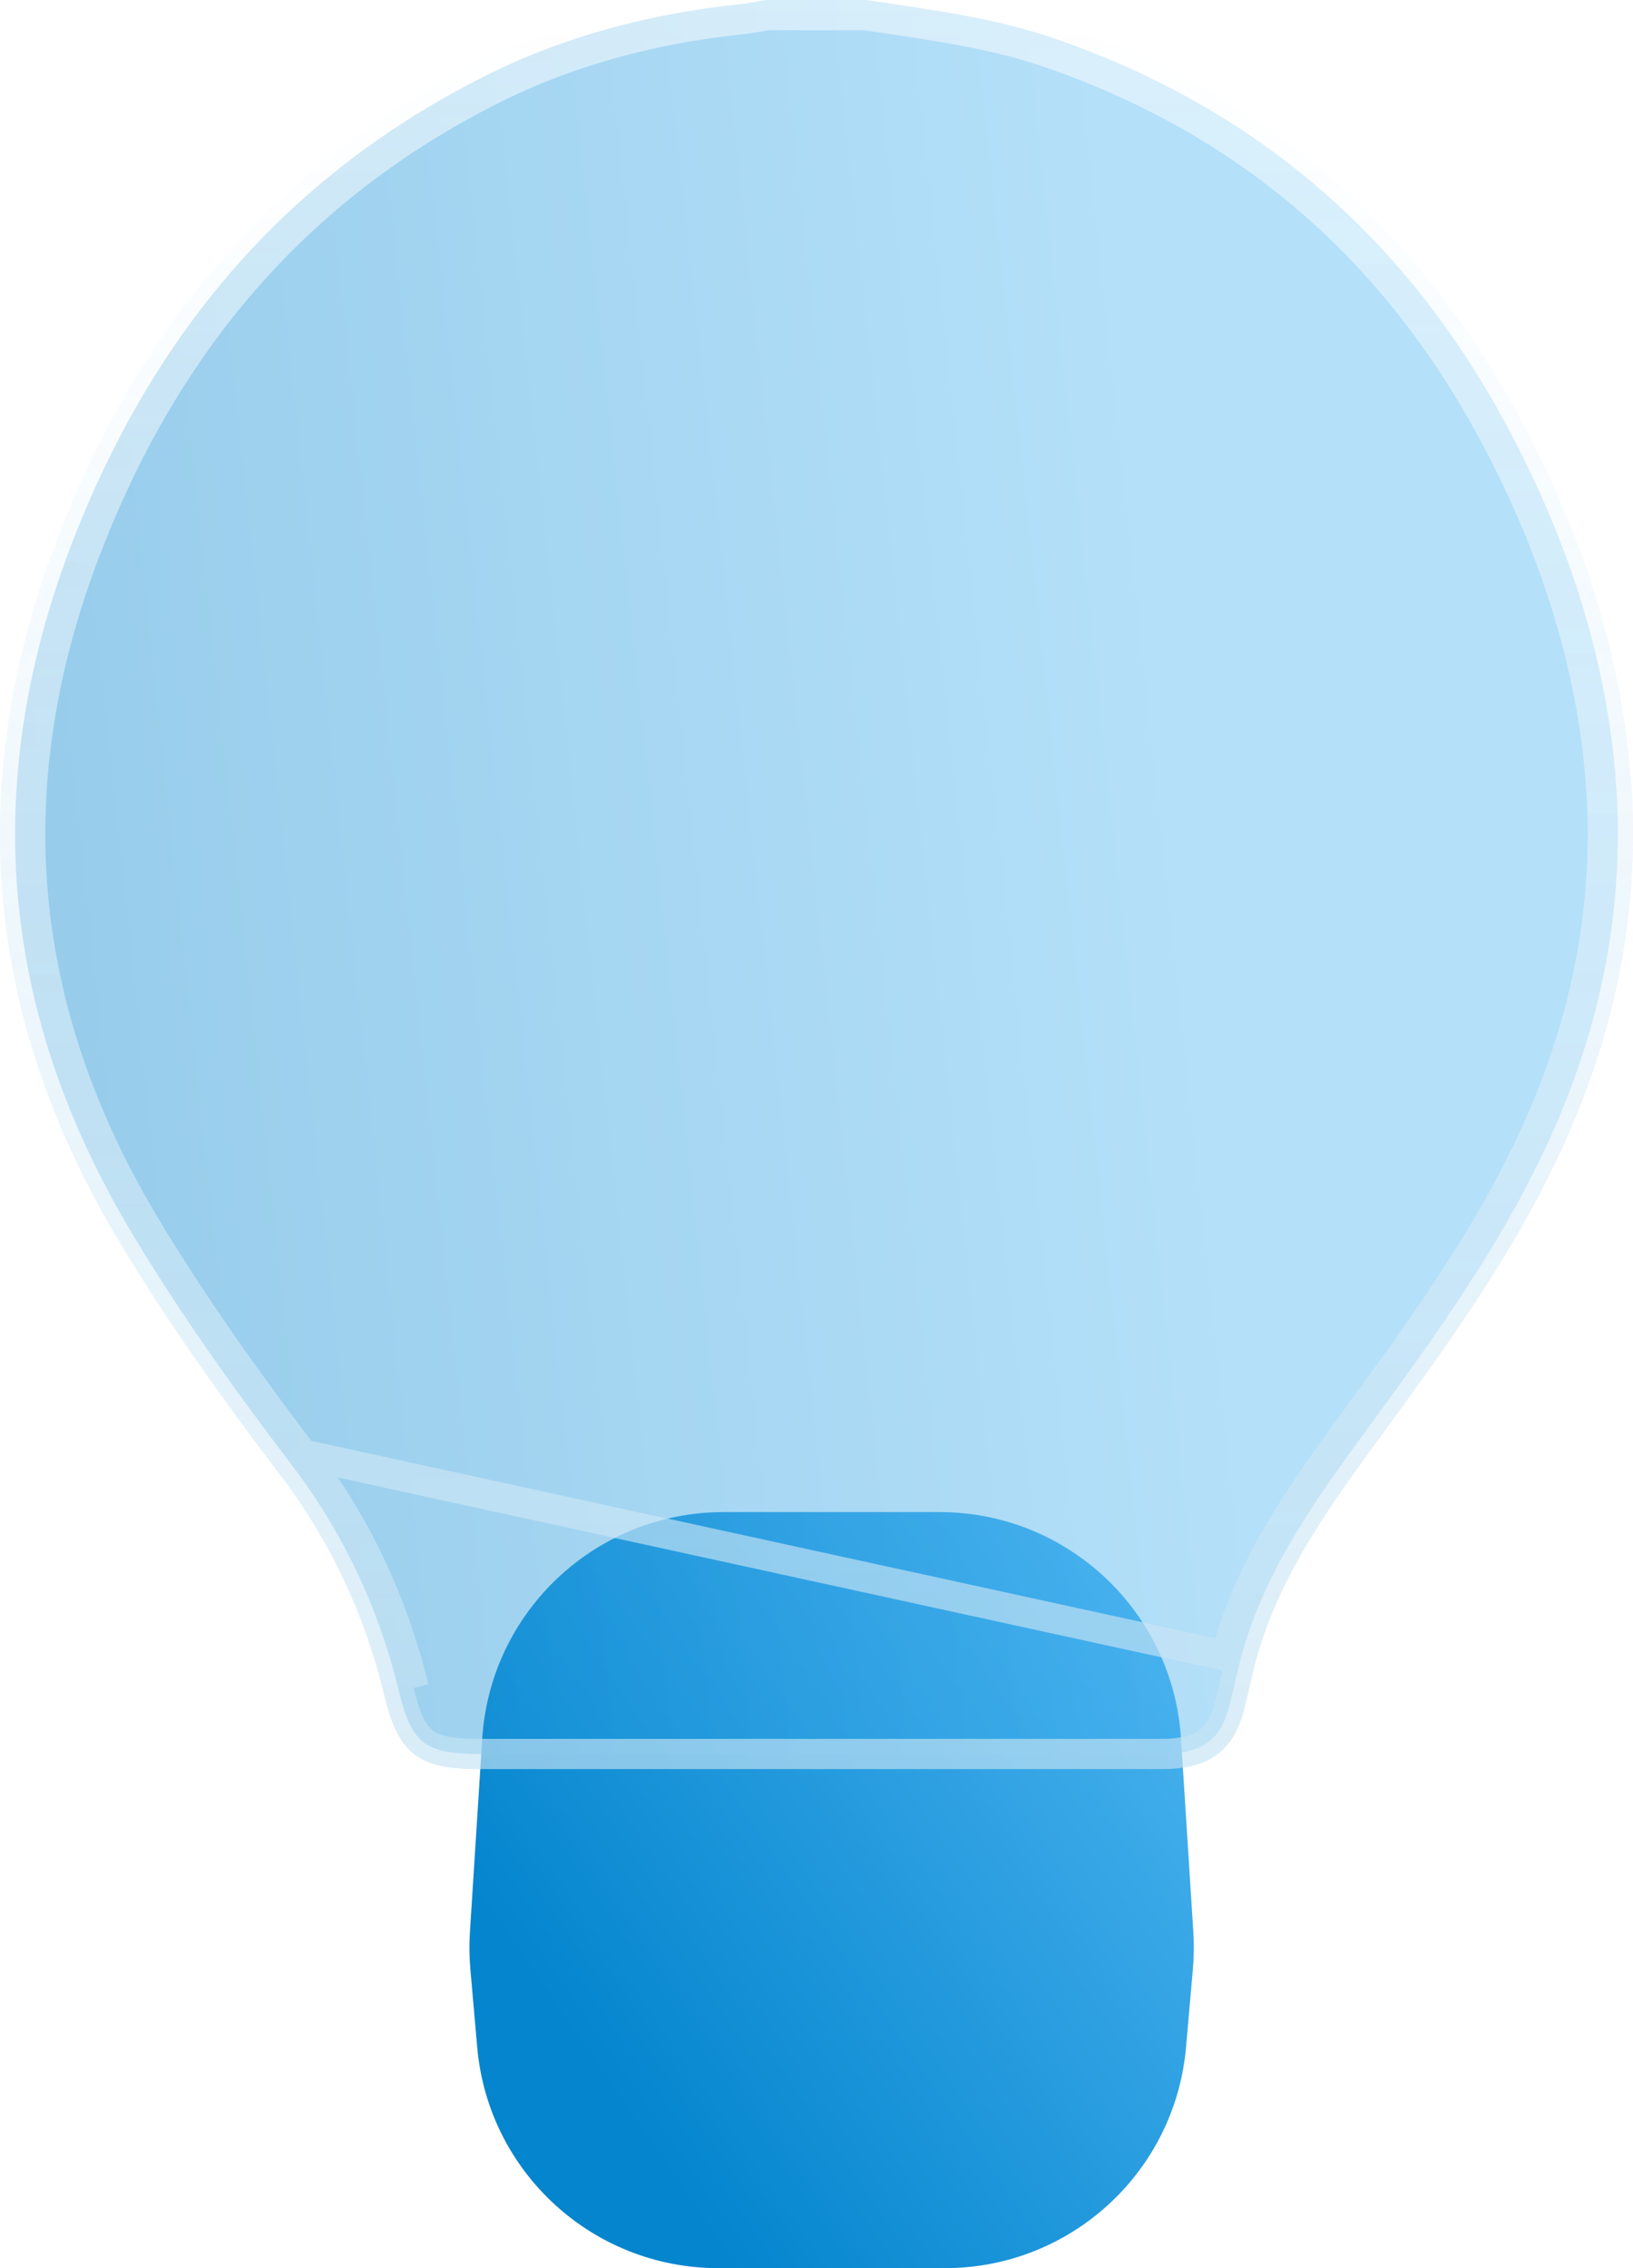
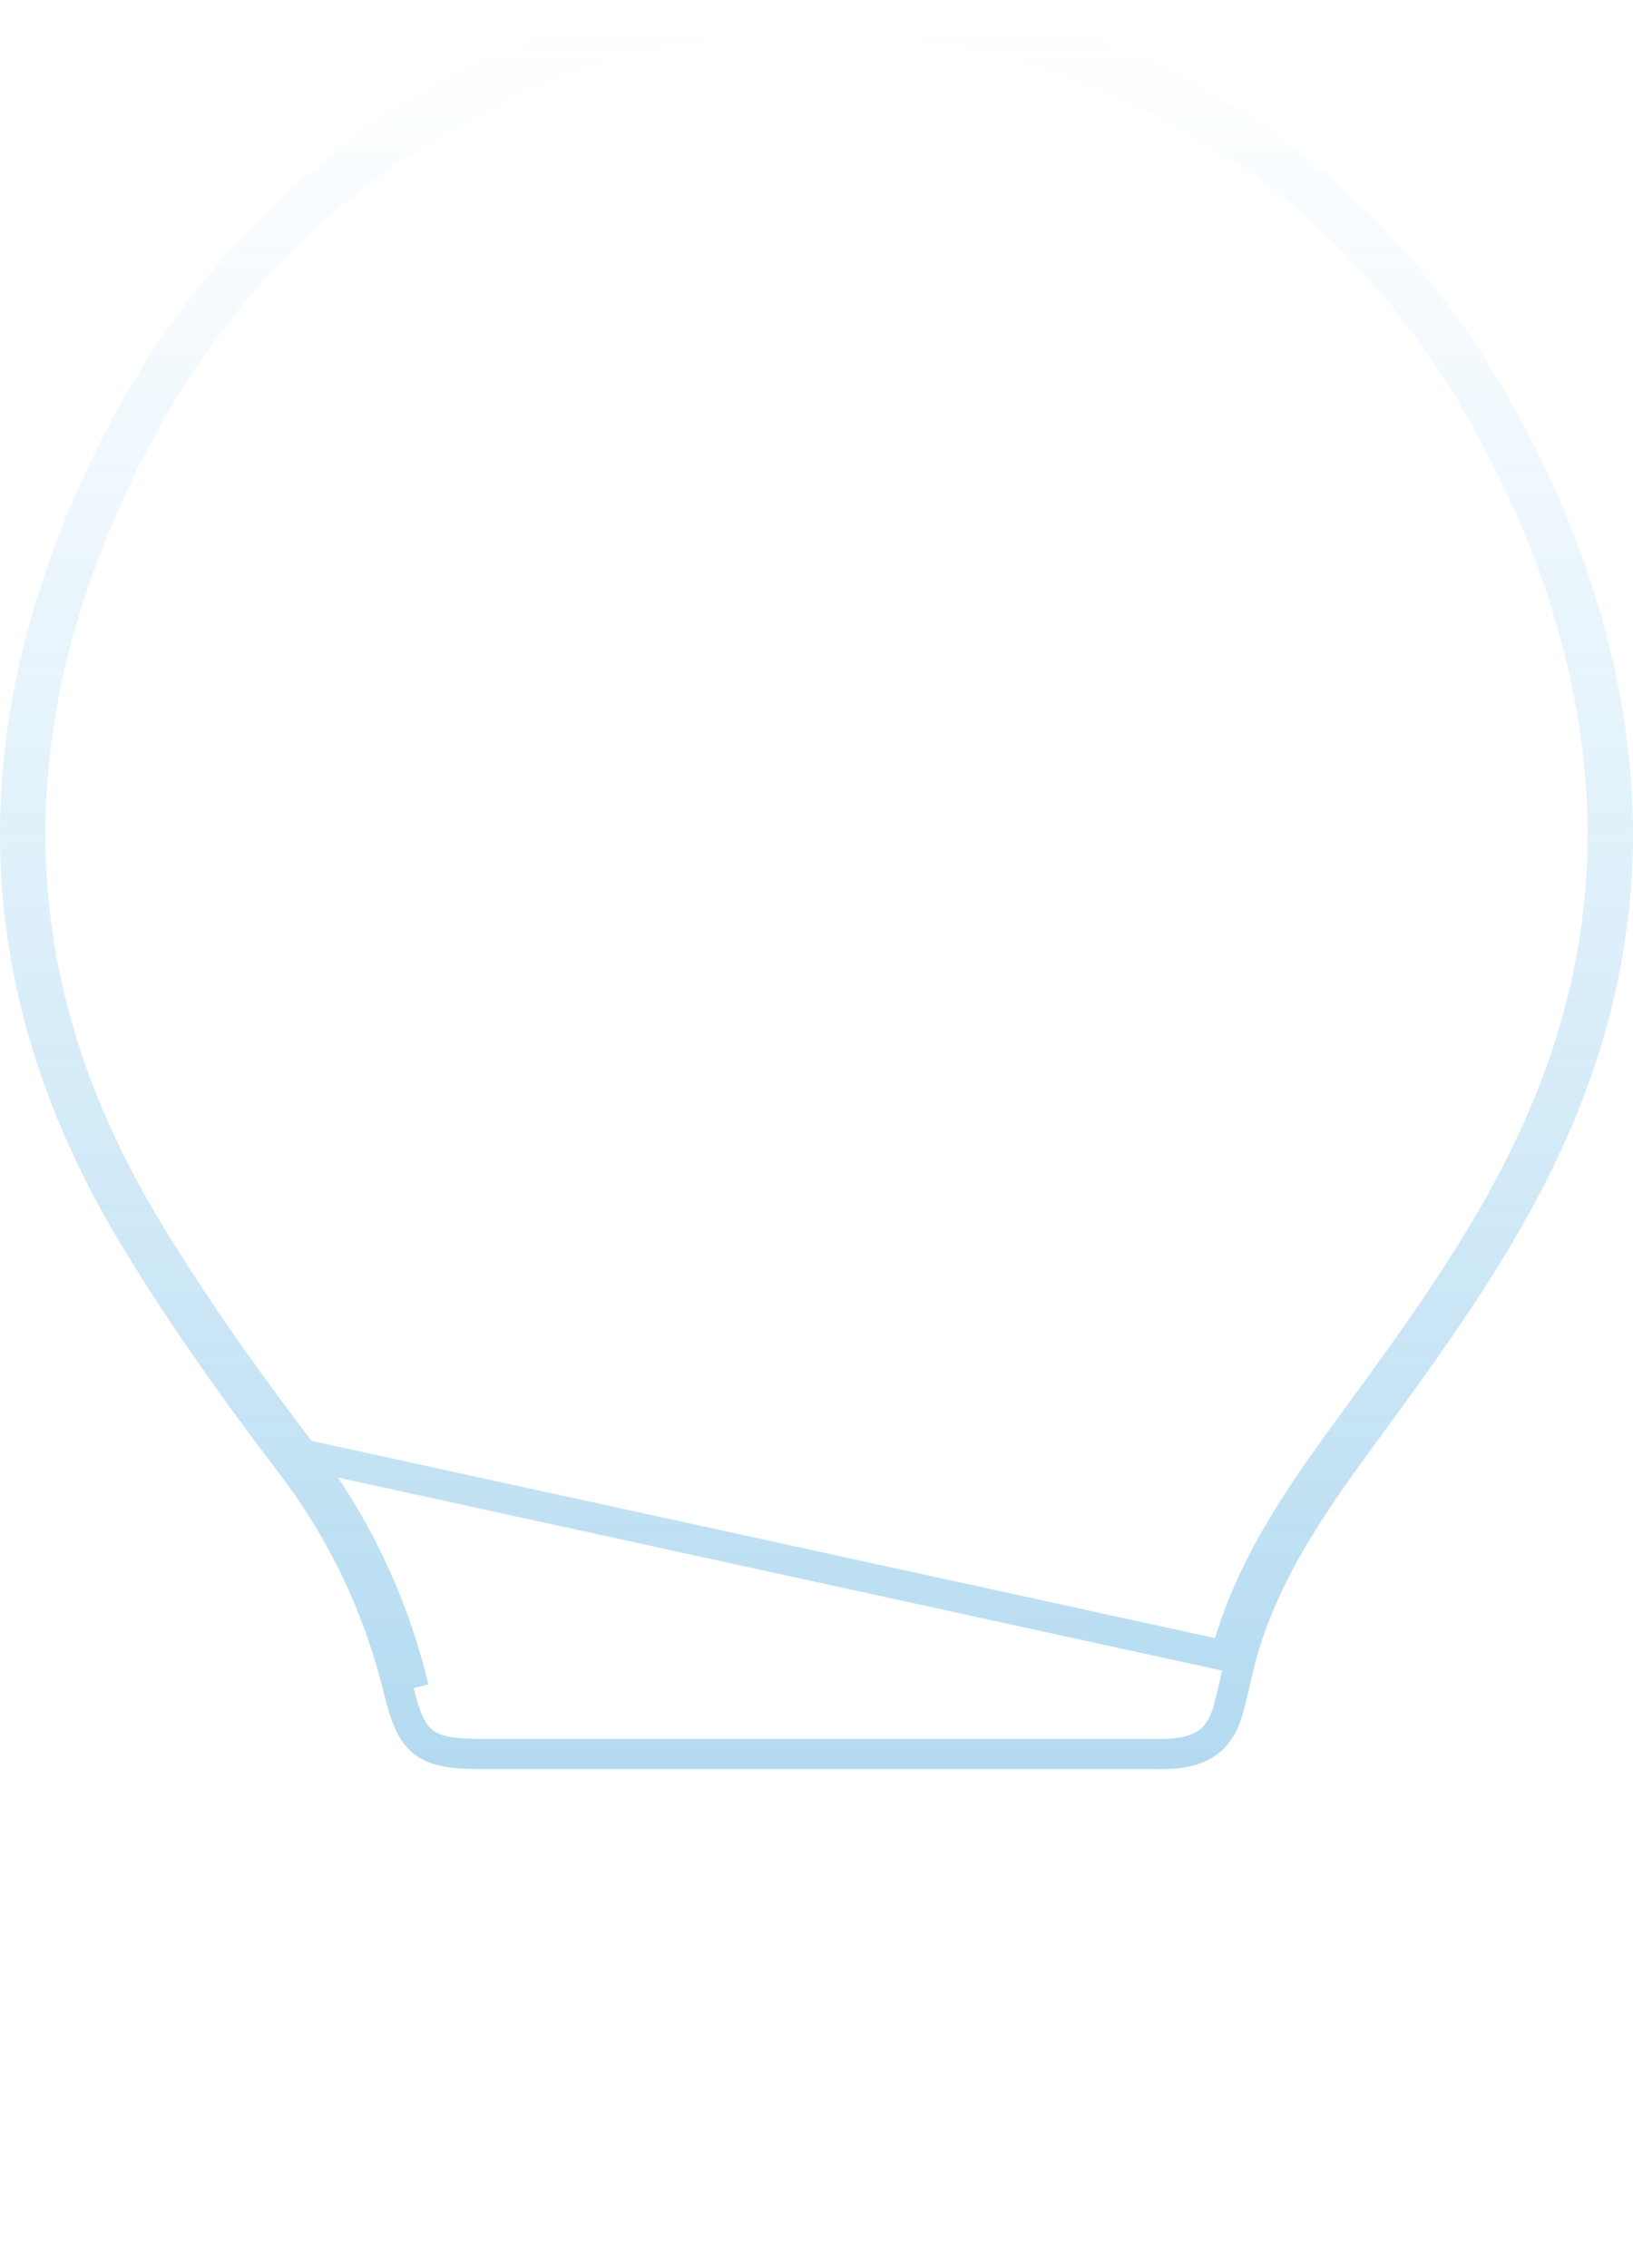
<svg xmlns="http://www.w3.org/2000/svg" width="54" height="75" viewBox="0 0 54 75" fill="none">
-   <path d="M15.946 57.492C16.214 53.279 19.709 50 23.93 50H31.07C35.291 50 38.786 53.279 39.054 57.492L39.462 63.895C39.487 64.298 39.482 64.702 39.447 65.104L39.219 67.701C38.855 71.831 35.396 75 31.249 75H23.751C19.604 75 16.145 71.831 15.781 67.701L15.553 65.104C15.518 64.702 15.513 64.298 15.539 63.895L15.946 57.492Z" fill="url(#paint0_linear_299_3290)" />
  <g filter="url(#filter0_b_299_3290)">
-     <path d="M28.653 0C30.756 0.321 32.868 0.58 34.898 1.282C41.572 3.59 46.511 7.904 49.811 14.047C51.615 17.406 52.883 20.977 53.334 24.79C53.839 29.059 53.181 33.156 51.488 37.107C49.86 40.909 47.431 44.221 45.007 47.533C43.34 49.81 41.748 52.112 41.017 54.882C40.877 55.414 40.774 55.953 40.631 56.483C40.374 57.435 39.867 57.867 38.888 57.977C38.613 58.008 38.333 57.999 38.057 57.999C30.681 57.999 23.305 57.999 15.931 57.999C14.073 57.999 13.62 57.689 13.195 55.934C12.525 53.171 11.348 50.669 9.614 48.396C7.743 45.943 5.95 43.426 4.364 40.779C-0.021 33.462 -0.679 25.851 2.416 17.868C5.053 11.064 9.423 5.844 16.01 2.527C18.654 1.196 21.483 0.455 24.429 0.142C24.729 0.111 25.026 0.047 25.325 0C26.435 0 27.543 0 28.653 0Z" fill="url(#paint1_linear_299_3290)" fill-opacity="0.42" />
    <path d="M45.007 47.533C43.34 49.81 41.748 52.112 41.017 54.882C40.95 55.137 40.891 55.394 40.833 55.65C40.769 55.929 40.705 56.207 40.631 56.483C40.374 57.435 39.867 57.867 38.888 57.977C38.663 58.002 38.435 58.001 38.208 57.999C38.157 57.999 38.107 57.999 38.057 57.999H15.931C14.073 57.999 13.62 57.689 13.195 55.934M45.007 47.533L45.035 47.495C47.45 44.196 49.866 40.895 51.488 37.107M45.007 47.533L44.604 47.238L44.604 47.238M45.007 47.533L44.604 47.238M51.488 37.107C53.181 33.156 53.839 29.059 53.334 24.79C52.883 20.977 51.615 17.406 49.811 14.047C46.511 7.904 41.572 3.59 34.898 1.282M51.488 37.107L51.029 36.911C52.689 33.034 53.332 29.026 52.838 24.848C52.395 21.11 51.151 17.599 49.37 14.284C46.129 8.249 41.286 4.021 34.734 1.755M51.488 37.107L51.029 36.911C49.429 40.645 47.041 43.907 44.615 47.222L44.604 47.238M34.898 1.282C33.117 0.666 31.272 0.391 29.426 0.116C29.168 0.078 28.91 0.039 28.653 0M34.898 1.282L34.734 1.755C34.734 1.755 34.734 1.755 34.734 1.755M34.898 1.282L34.734 1.755M28.653 0H25.325M28.653 0L28.577 0.494C28.59 0.496 28.602 0.498 28.615 0.5M28.653 0V0.5H28.646H28.64H28.633H28.627H28.62H28.615M25.325 0C25.225 0.016 25.126 0.033 25.026 0.051C24.828 0.086 24.629 0.121 24.429 0.142M25.325 0V0.5H25.331H25.338H25.344H25.351H25.357H25.364H25.365M25.325 0L25.403 0.494C25.391 0.496 25.378 0.498 25.365 0.5M24.429 0.142C21.483 0.455 18.654 1.196 16.01 2.527C9.423 5.844 5.053 11.064 2.416 17.868C-0.679 25.851 -0.021 33.462 4.364 40.779C5.95 43.426 7.743 45.943 9.614 48.396M24.429 0.142L24.48 0.639C24.48 0.639 24.481 0.639 24.481 0.639M24.429 0.142L24.481 0.639C24.481 0.639 24.481 0.639 24.481 0.639M9.614 48.396C11.348 50.669 12.525 53.171 13.195 55.934M9.614 48.396L10.012 48.093C10.012 48.093 10.012 48.093 10.012 48.093M9.614 48.396L10.012 48.093M13.195 55.934L13.681 55.816M13.195 55.934L13.681 55.816C13.681 55.816 13.681 55.816 13.681 55.816M13.681 55.816C12.995 52.987 11.789 50.422 10.012 48.093M13.681 55.816L10.012 48.093M10.012 48.093C8.146 45.648 6.366 43.147 4.793 40.522L4.793 40.522C0.487 33.338 -0.157 25.888 2.882 18.049L2.883 18.049C5.479 11.347 9.77 6.229 16.235 2.974C18.816 1.674 21.585 0.947 24.481 0.639M10.012 48.093L40.534 54.755C41.291 51.883 42.938 49.513 44.604 47.238M24.481 0.639C24.698 0.617 24.93 0.576 25.139 0.539C25.218 0.525 25.294 0.512 25.365 0.5M25.365 0.5H25.37H25.377H25.383H25.39H25.396H25.403H25.409H25.416H25.422H25.429H25.435H25.442H25.448H25.455H25.461H25.468H25.474H25.481H25.487H25.494H25.5H25.507H25.513H25.52H25.526H25.533H25.539H25.546H25.552H25.559H25.565H25.572H25.578H25.585H25.591H25.598H25.605H25.611H25.617H25.624H25.631H25.637H25.643H25.65H25.657H25.663H25.669H25.676H25.683H25.689H25.695H25.702H25.709H25.715H25.721H25.728H25.735H25.741H25.747H25.754H25.761H25.767H25.773H25.78H25.787H25.793H25.799H25.806H25.812H25.819H25.826H25.832H25.838H25.845H25.852H25.858H25.864H25.871H25.878H25.884H25.89H25.897H25.904H25.91H25.916H25.923H25.93H25.936H25.942H25.949H25.956H25.962H25.968H25.975H25.982H25.988H25.994H26.001H26.008H26.014H26.02H26.027H26.034H26.04H26.047H26.053H26.059H26.066H26.073H26.079H26.085H26.092H26.099H26.105H26.111H26.118H26.125H26.131H26.137H26.144H26.151H26.157H26.163H26.17H26.177H26.183H26.189H26.196H26.203H26.209H26.215H26.222H26.229H26.235H26.241H26.248H26.255H26.261H26.267H26.274H26.28H26.287H26.294H26.3H26.306H26.313H26.32H26.326H26.332H26.339H26.346H26.352H26.358H26.365H26.372H26.378H26.384H26.391H26.398H26.404H26.41H26.417H26.423H26.43H26.436H26.443H26.449H26.456H26.462H26.469H26.475H26.482H26.488H26.495H26.501H26.508H26.514H26.521H26.527H26.534H26.54H26.547H26.553H26.56H26.566H26.573H26.579H26.586H26.592H26.599H26.605H26.612H26.618H26.625H26.631H26.638H26.644H26.651H26.657H26.664H26.67H26.677H26.683H26.69H26.696H26.703H26.709H26.716H26.722H26.729H26.735H26.742H26.748H26.755H26.761H26.768H26.774H26.781H26.787H26.794H26.8H26.807H26.813H26.82H26.826H26.833H26.839H26.846H26.852H26.859H26.865H26.872H26.878H26.885H26.891H26.898H26.904H26.911H26.917H26.924H26.93H26.937H26.943H26.95H26.956H26.963H26.969H26.976H26.982H26.989H26.995H27.002H27.008H27.015H27.021H27.028H27.034H27.041H27.047H27.054H27.06H27.067H27.073H27.08H27.086H27.093H27.099H27.106H27.112H27.119H27.125H27.132H27.138H27.145H27.151H27.158H27.164H27.171H27.177H27.184H27.19H27.197H27.203H27.21H27.216H27.223H27.229H27.236H27.242H27.249H27.255H27.262H27.268H27.275H27.281H27.288H27.294H27.301H27.307H27.314H27.32H27.327H27.333H27.34H27.346H27.353H27.359H27.366H27.372H27.379H27.385H27.392H27.398H27.405H27.411H27.418H27.424H27.431H27.437H27.444H27.45H27.457H27.463H27.47H27.476H27.483H27.489H27.496H27.502H27.509H27.515H27.522H27.528H27.535H27.541H27.548H27.554H27.561H27.567H27.574H27.58H27.587H27.593H27.6H27.606H27.613H27.619H27.626H27.632H27.639H27.645H27.652H27.658H27.665H27.671H27.678H27.684H27.691H27.697H27.704H27.71H27.717H27.723H27.73H27.736H27.743H27.749H27.756H27.762H27.769H27.775H27.782H27.788H27.795H27.801H27.808H27.814H27.821H27.827H27.834H27.84H27.847H27.853H27.86H27.866H27.873H27.879H27.886H27.892H27.899H27.905H27.912H27.918H27.925H27.931H27.938H27.944H27.951H27.957H27.964H27.97H27.977H27.983H27.99H27.996H28.003H28.009H28.016H28.022H28.029H28.035H28.042H28.048H28.055H28.061H28.068H28.074H28.081H28.087H28.094H28.1H28.107H28.113H28.12H28.126H28.133H28.139H28.146H28.152H28.159H28.165H28.172H28.178H28.185H28.191H28.198H28.204H28.211H28.217H28.224H28.23H28.237H28.243H28.25H28.256H28.263H28.269H28.276H28.282H28.289H28.295H28.302H28.308H28.315H28.321H28.328H28.334H28.341H28.347H28.354H28.36H28.367H28.373H28.38H28.386H28.393H28.399H28.406H28.412H28.419H28.425H28.432H28.438H28.445H28.451H28.458H28.464H28.471H28.477H28.484H28.49H28.497H28.503H28.51H28.516H28.523H28.529H28.536H28.542H28.549H28.555H28.562H28.568H28.575H28.581H28.588H28.594H28.601H28.607H28.614H28.615M28.615 0.5C28.862 0.538 29.109 0.575 29.354 0.611C31.205 0.887 33 1.155 34.734 1.755" stroke="url(#paint2_linear_299_3290)" stroke-opacity="0.3" />
-     <path d="M45.007 47.533C43.34 49.81 41.748 52.112 41.017 54.882C40.95 55.137 40.891 55.394 40.833 55.65C40.769 55.929 40.705 56.207 40.631 56.483C40.374 57.435 39.867 57.867 38.888 57.977C38.663 58.002 38.435 58.001 38.208 57.999C38.157 57.999 38.107 57.999 38.057 57.999H15.931C14.073 57.999 13.62 57.689 13.195 55.934M45.007 47.533L45.035 47.495C47.45 44.196 49.866 40.895 51.488 37.107M45.007 47.533L44.604 47.238L44.604 47.238M45.007 47.533L44.604 47.238M51.488 37.107C53.181 33.156 53.839 29.059 53.334 24.79C52.883 20.977 51.615 17.406 49.811 14.047C46.511 7.904 41.572 3.59 34.898 1.282M51.488 37.107L51.029 36.911C52.689 33.034 53.332 29.026 52.838 24.848C52.395 21.11 51.151 17.599 49.37 14.284C46.129 8.249 41.286 4.021 34.734 1.755M51.488 37.107L51.029 36.911C49.429 40.645 47.041 43.907 44.615 47.222L44.604 47.238M34.898 1.282C33.117 0.666 31.272 0.391 29.426 0.116C29.168 0.078 28.91 0.039 28.653 0M34.898 1.282L34.734 1.755C34.734 1.755 34.734 1.755 34.734 1.755M34.898 1.282L34.734 1.755M28.653 0H25.325M28.653 0L28.577 0.494C28.59 0.496 28.602 0.498 28.615 0.5M28.653 0V0.5H28.646H28.64H28.633H28.627H28.62H28.615M25.325 0C25.225 0.016 25.126 0.033 25.026 0.051C24.828 0.086 24.629 0.121 24.429 0.142M25.325 0V0.5H25.331H25.338H25.344H25.351H25.357H25.364H25.365M25.325 0L25.403 0.494C25.391 0.496 25.378 0.498 25.365 0.5M24.429 0.142C21.483 0.455 18.654 1.196 16.01 2.527C9.423 5.844 5.053 11.064 2.416 17.868C-0.679 25.851 -0.021 33.462 4.364 40.779C5.95 43.426 7.743 45.943 9.614 48.396M24.429 0.142L24.48 0.639C24.48 0.639 24.481 0.639 24.481 0.639M24.429 0.142L24.481 0.639C24.481 0.639 24.481 0.639 24.481 0.639M9.614 48.396C11.348 50.669 12.525 53.171 13.195 55.934M9.614 48.396L10.012 48.093C10.012 48.093 10.012 48.093 10.012 48.093M9.614 48.396L10.012 48.093M13.195 55.934L13.681 55.816M13.195 55.934L13.681 55.816C13.681 55.816 13.681 55.816 13.681 55.816M13.681 55.816C12.995 52.987 11.789 50.422 10.012 48.093M13.681 55.816L10.012 48.093M10.012 48.093C8.146 45.648 6.366 43.147 4.793 40.522L4.793 40.522C0.487 33.338 -0.157 25.888 2.882 18.049L2.883 18.049C5.479 11.347 9.77 6.229 16.235 2.974C18.816 1.674 21.585 0.947 24.481 0.639M10.012 48.093L40.534 54.755C41.291 51.883 42.938 49.513 44.604 47.238M24.481 0.639C24.698 0.617 24.93 0.576 25.139 0.539C25.218 0.525 25.294 0.512 25.365 0.5M25.365 0.5H25.37H25.377H25.383H25.39H25.396H25.403H25.409H25.416H25.422H25.429H25.435H25.442H25.448H25.455H25.461H25.468H25.474H25.481H25.487H25.494H25.5H25.507H25.513H25.52H25.526H25.533H25.539H25.546H25.552H25.559H25.565H25.572H25.578H25.585H25.591H25.598H25.605H25.611H25.617H25.624H25.631H25.637H25.643H25.65H25.657H25.663H25.669H25.676H25.683H25.689H25.695H25.702H25.709H25.715H25.721H25.728H25.735H25.741H25.747H25.754H25.761H25.767H25.773H25.78H25.787H25.793H25.799H25.806H25.812H25.819H25.826H25.832H25.838H25.845H25.852H25.858H25.864H25.871H25.878H25.884H25.89H25.897H25.904H25.91H25.916H25.923H25.93H25.936H25.942H25.949H25.956H25.962H25.968H25.975H25.982H25.988H25.994H26.001H26.008H26.014H26.02H26.027H26.034H26.04H26.047H26.053H26.059H26.066H26.073H26.079H26.085H26.092H26.099H26.105H26.111H26.118H26.125H26.131H26.137H26.144H26.151H26.157H26.163H26.17H26.177H26.183H26.189H26.196H26.203H26.209H26.215H26.222H26.229H26.235H26.241H26.248H26.255H26.261H26.267H26.274H26.28H26.287H26.294H26.3H26.306H26.313H26.32H26.326H26.332H26.339H26.346H26.352H26.358H26.365H26.372H26.378H26.384H26.391H26.398H26.404H26.41H26.417H26.423H26.43H26.436H26.443H26.449H26.456H26.462H26.469H26.475H26.482H26.488H26.495H26.501H26.508H26.514H26.521H26.527H26.534H26.54H26.547H26.553H26.56H26.566H26.573H26.579H26.586H26.592H26.599H26.605H26.612H26.618H26.625H26.631H26.638H26.644H26.651H26.657H26.664H26.67H26.677H26.683H26.69H26.696H26.703H26.709H26.716H26.722H26.729H26.735H26.742H26.748H26.755H26.761H26.768H26.774H26.781H26.787H26.794H26.8H26.807H26.813H26.82H26.826H26.833H26.839H26.846H26.852H26.859H26.865H26.872H26.878H26.885H26.891H26.898H26.904H26.911H26.917H26.924H26.93H26.937H26.943H26.95H26.956H26.963H26.969H26.976H26.982H26.989H26.995H27.002H27.008H27.015H27.021H27.028H27.034H27.041H27.047H27.054H27.06H27.067H27.073H27.08H27.086H27.093H27.099H27.106H27.112H27.119H27.125H27.132H27.138H27.145H27.151H27.158H27.164H27.171H27.177H27.184H27.19H27.197H27.203H27.21H27.216H27.223H27.229H27.236H27.242H27.249H27.255H27.262H27.268H27.275H27.281H27.288H27.294H27.301H27.307H27.314H27.32H27.327H27.333H27.34H27.346H27.353H27.359H27.366H27.372H27.379H27.385H27.392H27.398H27.405H27.411H27.418H27.424H27.431H27.437H27.444H27.45H27.457H27.463H27.47H27.476H27.483H27.489H27.496H27.502H27.509H27.515H27.522H27.528H27.535H27.541H27.548H27.554H27.561H27.567H27.574H27.58H27.587H27.593H27.6H27.606H27.613H27.619H27.626H27.632H27.639H27.645H27.652H27.658H27.665H27.671H27.678H27.684H27.691H27.697H27.704H27.71H27.717H27.723H27.73H27.736H27.743H27.749H27.756H27.762H27.769H27.775H27.782H27.788H27.795H27.801H27.808H27.814H27.821H27.827H27.834H27.84H27.847H27.853H27.86H27.866H27.873H27.879H27.886H27.892H27.899H27.905H27.912H27.918H27.925H27.931H27.938H27.944H27.951H27.957H27.964H27.97H27.977H27.983H27.99H27.996H28.003H28.009H28.016H28.022H28.029H28.035H28.042H28.048H28.055H28.061H28.068H28.074H28.081H28.087H28.094H28.1H28.107H28.113H28.12H28.126H28.133H28.139H28.146H28.152H28.159H28.165H28.172H28.178H28.185H28.191H28.198H28.204H28.211H28.217H28.224H28.23H28.237H28.243H28.25H28.256H28.263H28.269H28.276H28.282H28.289H28.295H28.302H28.308H28.315H28.321H28.328H28.334H28.341H28.347H28.354H28.36H28.367H28.373H28.38H28.386H28.393H28.399H28.406H28.412H28.419H28.425H28.432H28.438H28.445H28.451H28.458H28.464H28.471H28.477H28.484H28.49H28.497H28.503H28.51H28.516H28.523H28.529H28.536H28.542H28.549H28.555H28.562H28.568H28.575H28.581H28.588H28.594H28.601H28.607H28.614H28.615M28.615 0.5C28.862 0.538 29.109 0.575 29.354 0.611C31.205 0.887 33 1.155 34.734 1.755" stroke="white" stroke-opacity="0.5" />
  </g>
  <defs>
    <filter id="filter0_b_299_3290" x="-9.53" y="-10.03" width="73.06" height="78.06" filterUnits="userSpaceOnUse" color-interpolation-filters="sRGB">
      <feFlood flood-opacity="0" result="BackgroundImageFix" />
      <feGaussianBlur in="BackgroundImageFix" stdDeviation="5.015" />
      <feComposite in2="SourceAlpha" operator="in" result="effect1_backgroundBlur_299_3290" />
      <feBlend mode="normal" in="SourceGraphic" in2="effect1_backgroundBlur_299_3290" result="shape" />
    </filter>
    <linearGradient id="paint0_linear_299_3290" x1="15.5" y1="62.5" x2="36.5" y2="48" gradientUnits="userSpaceOnUse">
      <stop stop-color="#0485CE" />
      <stop offset="1" stop-color="#4CB4F0" />
    </linearGradient>
    <linearGradient id="paint1_linear_299_3290" x1="0.5" y1="29" x2="38.327" y2="24.955" gradientUnits="userSpaceOnUse">
      <stop stop-color="#0485CE" />
      <stop offset="1" stop-color="#4CB4F0" />
    </linearGradient>
    <linearGradient id="paint2_linear_299_3290" x1="27" y1="58" x2="27" y2="0" gradientUnits="userSpaceOnUse">
      <stop stop-color="#0485CE" />
      <stop offset="1" stop-color="#4CB4F0" stop-opacity="0" />
    </linearGradient>
  </defs>
</svg>